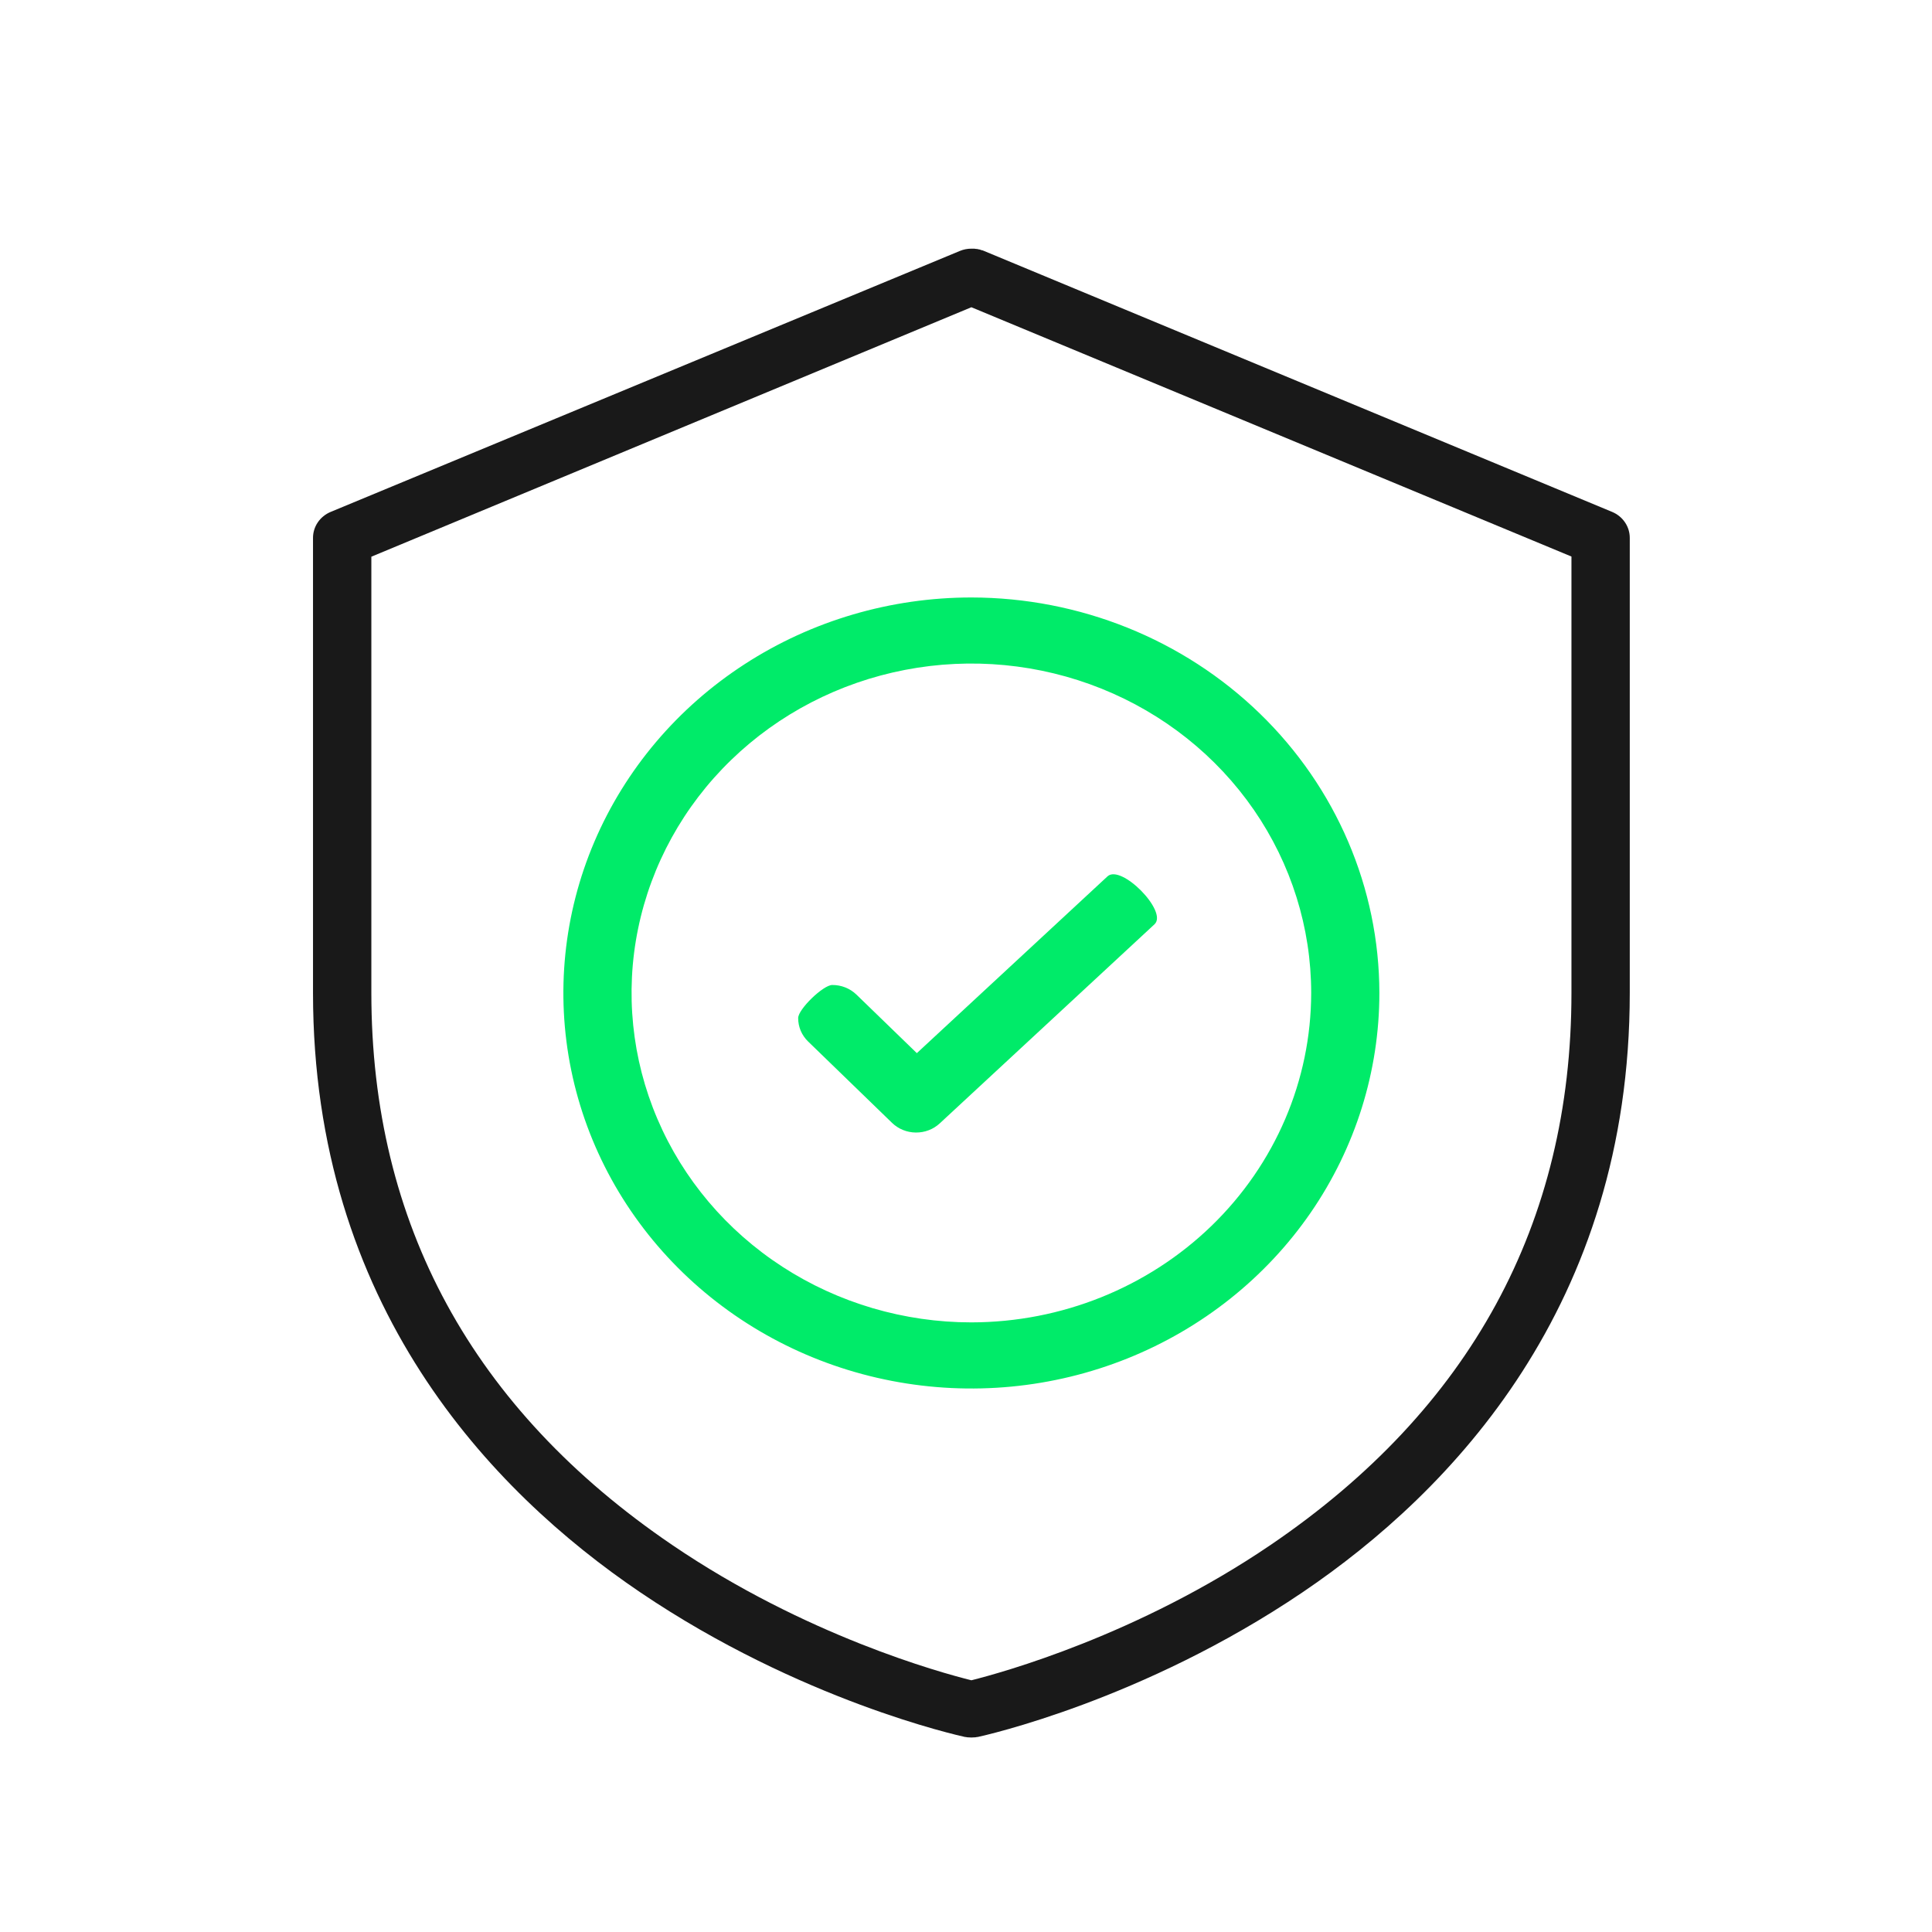
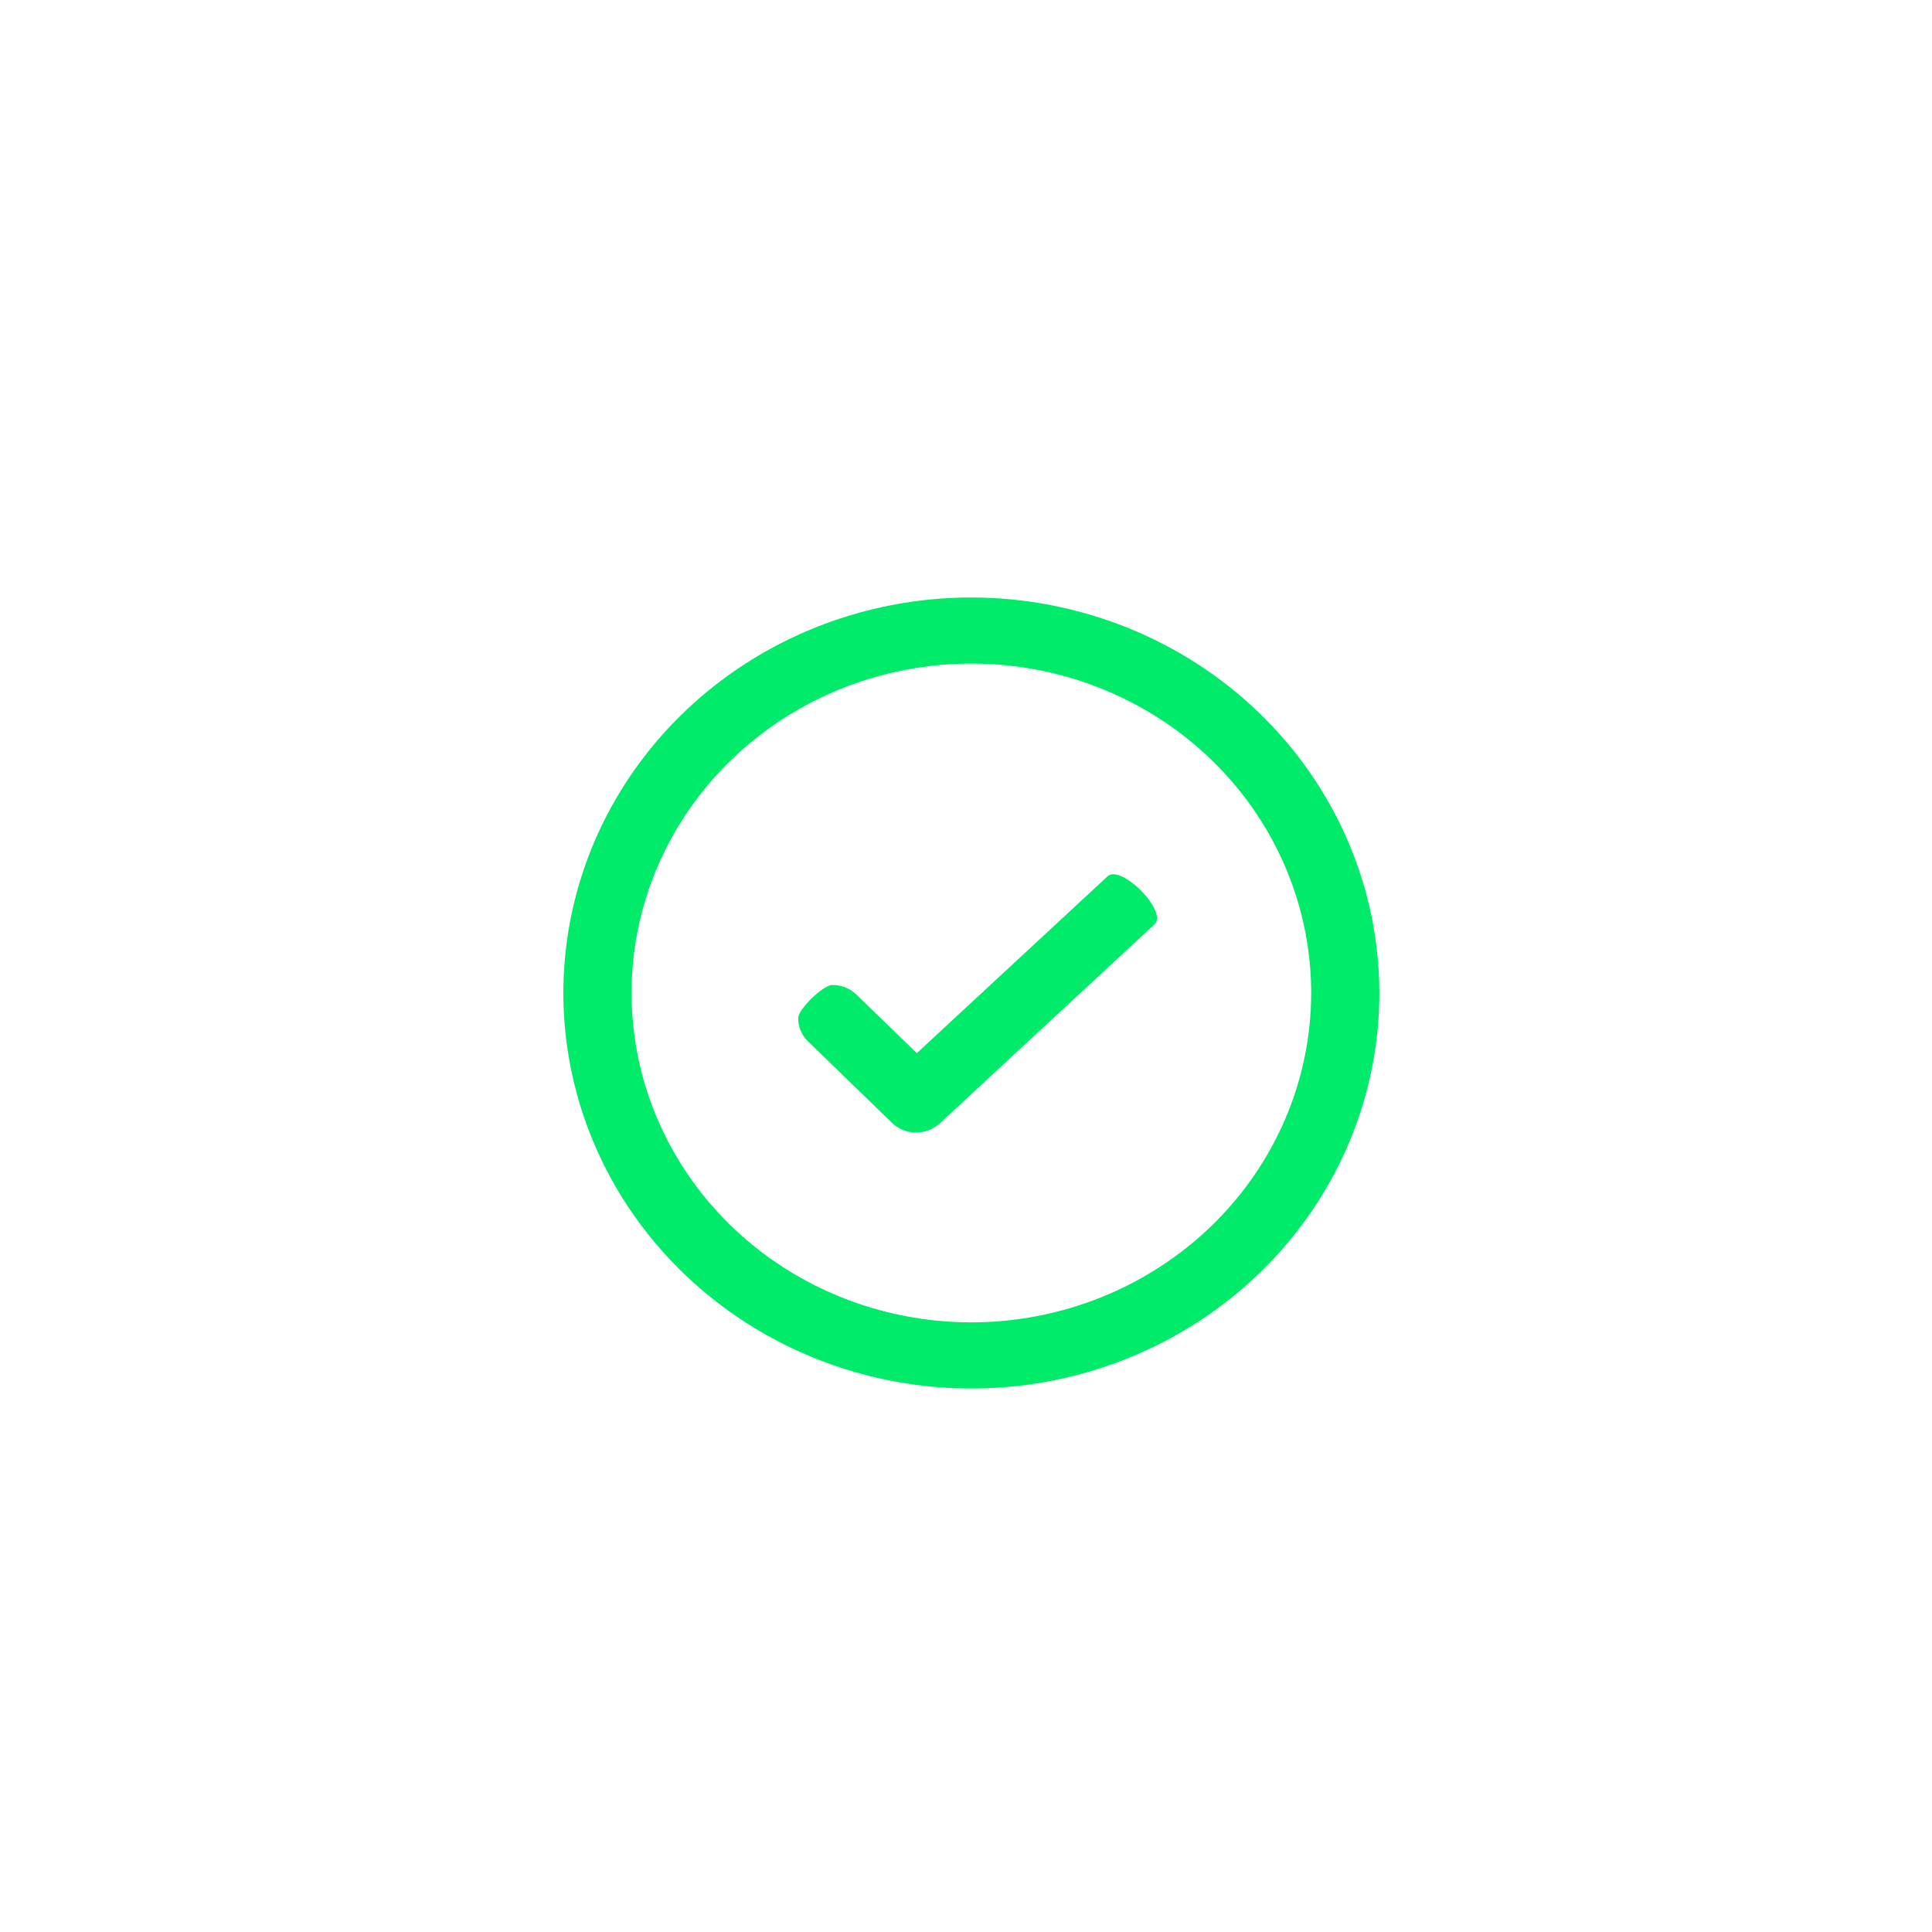
<svg xmlns="http://www.w3.org/2000/svg" fill="none" viewBox="0 0 76 76" height="76" width="76">
-   <path fill="#191919" d="M63.417 20.137L38.664 9.853L38.641 9.846H38.627C38.597 9.834 38.567 9.823 38.536 9.814H38.522L38.43 9.793H38.401C38.375 9.788 38.349 9.784 38.323 9.782H38.249H38.216C38.059 9.781 37.904 9.811 37.76 9.871L13.008 20.137C12.801 20.223 12.625 20.366 12.501 20.548C12.377 20.731 12.312 20.945 12.313 21.163V39.06C12.313 51.343 19.31 58.659 25.179 62.633C31.48 66.898 37.701 68.27 37.964 68.329H37.982L38.07 68.343H38.096C38.134 68.343 38.173 68.349 38.212 68.349C38.25 68.349 38.289 68.347 38.327 68.343H38.355L38.441 68.329H38.46C38.718 68.272 44.944 66.898 51.245 62.633C57.114 58.659 64.111 51.343 64.111 39.06V21.163C64.112 20.945 64.047 20.731 63.923 20.549C63.8 20.366 63.624 20.223 63.417 20.137ZM38.212 66.098C37.013 65.8 31.689 64.344 26.439 60.772C18.589 55.434 14.608 48.129 14.608 39.06V21.899L38.212 12.086L61.817 21.893V39.06C61.817 48.129 57.836 55.434 49.986 60.772C44.753 64.329 39.41 65.798 38.212 66.098Z" />
  <path fill="#00EB69" d="M38.212 23.503C35.037 23.503 31.934 24.415 29.295 26.125C26.655 27.835 24.598 30.265 23.383 33.108C22.169 35.95 21.851 39.079 22.47 42.097C23.089 45.115 24.618 47.887 26.863 50.063C29.107 52.239 31.967 53.721 35.08 54.321C38.194 54.922 41.421 54.614 44.354 53.436C47.286 52.258 49.793 50.264 51.557 47.706C53.32 45.147 54.261 42.139 54.261 39.062C54.257 34.937 52.564 30.982 49.555 28.065C46.546 25.148 42.467 23.508 38.212 23.503ZM38.212 52.019C35.568 52.019 32.983 51.259 30.785 49.835C28.587 48.411 26.873 46.387 25.862 44.019C24.85 41.651 24.585 39.045 25.101 36.532C25.617 34.018 26.89 31.709 28.76 29.897C30.629 28.085 33.011 26.851 35.605 26.351C38.198 25.851 40.885 26.108 43.328 27.089C45.77 28.07 47.858 29.731 49.327 31.862C50.795 33.993 51.579 36.499 51.579 39.062C51.575 42.497 50.166 45.791 47.66 48.22C45.153 50.649 41.756 52.015 38.212 52.019Z" />
  <path fill="#00EB69" d="M43.566 34.474L36.066 41.428L33.688 39.123C33.563 39.003 33.415 38.908 33.252 38.843C33.09 38.779 32.915 38.746 32.739 38.747C32.382 38.747 31.398 39.7 31.398 40.047C31.397 40.218 31.431 40.387 31.497 40.545C31.564 40.702 31.662 40.846 31.786 40.967L35.091 44.171C35.339 44.411 35.675 44.548 36.025 44.551C36.376 44.555 36.714 44.426 36.967 44.191L45.416 36.358C45.954 35.857 44.1 33.978 43.566 34.474Z" />
</svg>